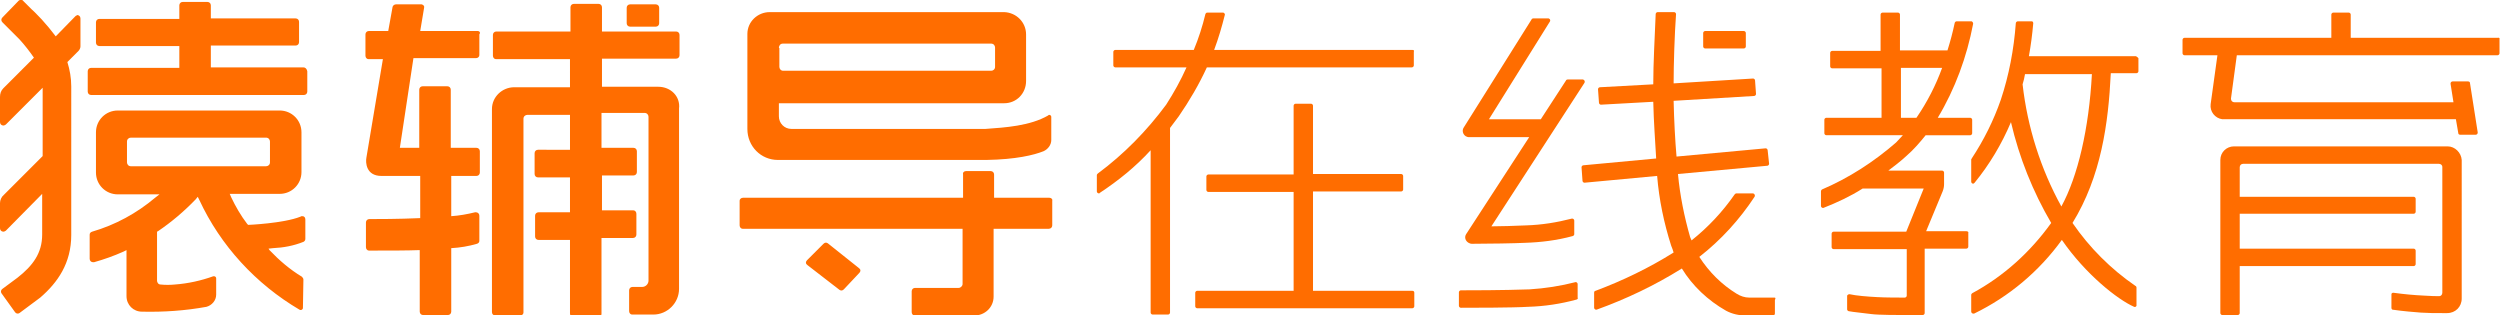
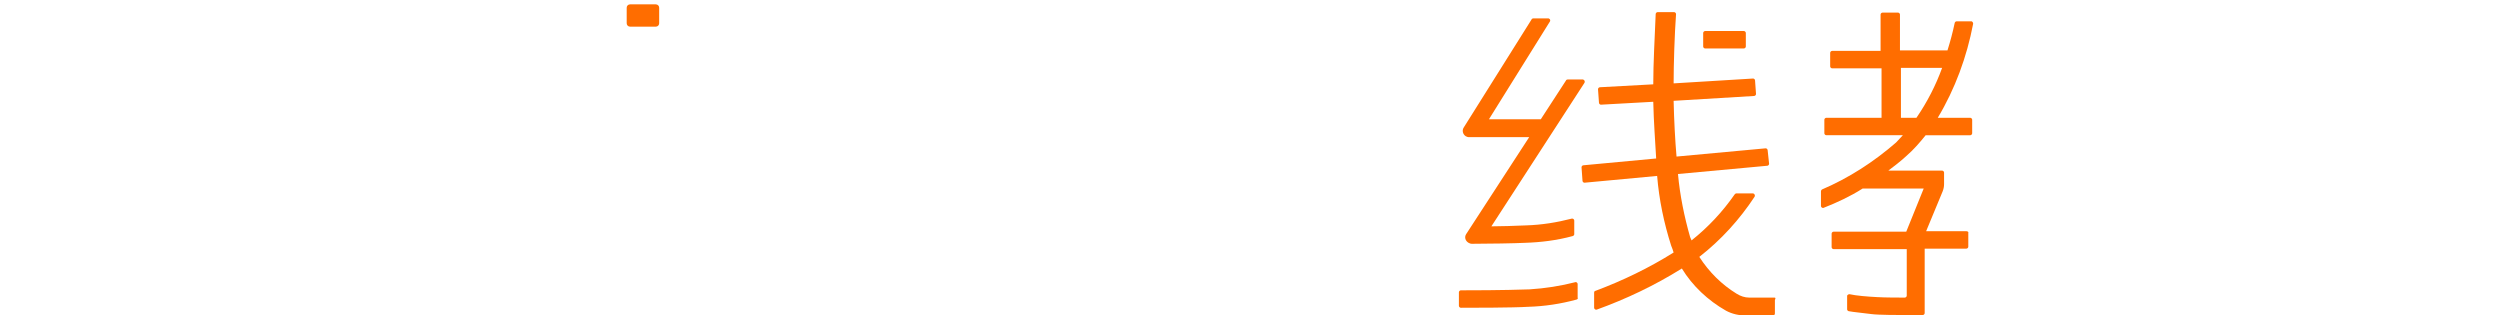
<svg xmlns="http://www.w3.org/2000/svg" id="_1" viewBox="0 0 515.8 65">
  <style>.st0{fill:#ff6d00}</style>
  <g id="_2_1_">
    <g id="_1-2">
      <path class="st0" d="M130 .9h5.3c.4 0 .7.3.7.7v3.2c0 .4-.3.7-.7.7H130c-.4 0-.7-.3-.7-.7V1.6c0-.4.3-.7.7-.7z" />
-       <path class="st0" d="M135.8 17.9h-11.6v-5.8h15.3c.4 0 .7-.3.7-.7V7.2c0-.4-.3-.7-.7-.7h-15.3v-5c0-.4-.3-.7-.7-.7h-5.1c-.4 0-.7.3-.7.7v5h-15.3c-.4 0-.7.3-.7.7v4.3c0 .4.3.7.6.7h15.3V18h-11.5c-2.5 0-4.6 2-4.6 4.5v41.9c0 .4.3.7.7.7h5.1c.4 0 .7-.3.7-.6v-40c0-.5.4-.8.8-.8h8.8v7.2H111c-.4 0-.7.3-.7.7v4.3c0 .4.3.7.7.7h6.6v7.2h-6.5c-.4 0-.7.3-.7.7v4.3c0 .4.3.7.7.7h6.5v15.2c0 .4.3.7.7.7h5.1c.4 0 .7-.3.7-.6V49.1h6.5c.4 0 .7-.3.7-.7v-4.3c0-.4-.3-.7-.6-.7h-6.5v-7.2h6.5c.4 0 .7-.3.7-.7v-4.3c0-.4-.3-.7-.7-.7h-6.6v-7.2h8.9c.5 0 .8.4.8.8v33.8c0 .7-.6 1.3-1.3 1.3h-2c-.4 0-.7.3-.7.7v4.3c0 .4.3.7.6.7h4.4c2.9 0 5.3-2.4 5.3-5.3V22.4c.3-2.5-1.7-4.5-4.3-4.5zM98.6 6.4H86.7l.8-4.8c.1-.3-.1-.6-.5-.7h-5.3c-.3 0-.6.2-.7.5l-.9 5h-4c-.4 0-.7.3-.7.7v4.4c0 .4.3.7.6.7h3l-3.4 20.3c-.2 1-.1 3.8 3.1 3.8h8V45c-4.5.2-8.9.2-10.5.2-.4 0-.7.3-.7.7V51c0 .4.3.7.6.7h.5c4 0 7.3 0 10-.1v12.7c0 .4.3.7.7.7h5.1c.4 0 .7-.3.7-.7V51.2c1.8-.1 3.6-.4 5.3-.9.3-.1.5-.3.5-.6v-5.2c0-.4-.3-.7-.7-.7H98c-1.6.4-3.3.7-4.9.8v-8.3h5.2c.4 0 .7-.3.7-.7v-4.4c0-.4-.3-.7-.7-.7H93v-12c0-.4-.3-.7-.7-.7h-5.1c-.4 0-.7.3-.7.7v12h-4L85.3 12h12.9c.4 0 .7-.3.7-.6V7.1c.3-.4 0-.7-.3-.7zM216.5 40.8h-11.4V36c0-.4-.3-.7-.7-.7h-5.1c-.4 0-.7.3-.6.7v4.8h-45.4c-.4 0-.7.3-.7.6v5.1c0 .4.3.7.6.7h45.4v11.4c0 .4-.4.8-.8.8h-9c-.4 0-.7.3-.7.7v4.3c0 .4.3.7.6.7H201c2.2 0 4-1.7 4-3.9v-14h11.4c.4 0 .7-.3.7-.7v-5.1c.1-.3-.2-.6-.6-.6zM160.5 33h43c6.1-.1 9.8-1 11.8-1.8.9-.4 1.6-1.3 1.6-2.3v-4.8c0-.2-.2-.4-.4-.4-.1 0-.2 0-.2.1-3.8 2.2-8.9 2.5-13 2.8h-40c-1.5 0-2.6-1.2-2.6-2.6v-2.7h46.5c2.5 0 4.5-2 4.5-4.6V7.1c0-2.5-2-4.5-4.5-4.6h-48.4c-2.5 0-4.6 2-4.6 4.5v19.6c0 3.6 2.8 6.4 6.3 6.4zm.2-23.1c0-.5.3-.9.8-.9h43c.5 0 .8.4.8.8v4c0 .5-.4.8-.8.8h-42.9c-.5 0-.8-.4-.8-.8V9.9z" />
-       <path class="st0" d="M170.8 50.2c-.3-.2-.6-.2-.9.1l-3.4 3.4c-.3.3-.3.7 0 .9l.1.1 6.6 5.1c.3.2.6.2.9-.1l3.2-3.4c.3-.3.3-.7 0-.9l-.1-.1-6.4-5.1zM62.6 13.9H43.5V9.4H61c.4 0 .7-.3.7-.7V4.5c0-.4-.3-.7-.7-.7H43.5V1.1c0-.4-.3-.7-.7-.7h-5.1c-.4 0-.7.3-.7.7v2.8H20.5c-.4 0-.7.3-.7.7v4.2c0 .4.3.7.7.7H37V14H18.8c-.4 0-.7.3-.7.7v4.2c0 .4.3.7.7.7h43.9c.4 0 .7-.3.7-.7v-4.2c-.1-.5-.4-.8-.8-.8zM62 44.7c-3.5 1.4-10.8 1.7-10.8 1.7l-.2-.2c-1.3-1.7-2.4-3.6-3.3-5.5l-.3-.7h10.3c2.5 0 4.5-2 4.5-4.5v-8.2c0-2.5-2-4.5-4.5-4.5H24.3c-2.5 0-4.5 2-4.5 4.5v8.3c0 2.5 2 4.5 4.5 4.5h8.6l-.9.7c-3.8 3.2-8.2 5.6-13 7-.3.1-.5.3-.5.6v5c0 .4.3.7.7.7h.2c2.1-.6 4.1-1.3 6.1-2.2l.6-.3v9.5c0 1.8 1.4 3.2 3.2 3.2 4.5.1 8.9-.2 13.3-1 1.1-.3 2-1.3 2-2.5v-3.4c0-.2-.2-.4-.4-.4H44c-2.5.9-5.2 1.5-7.9 1.7-1 .1-2 .1-3 0-.4 0-.6-.3-.7-.7V47.8l.2-.1c2.8-1.9 5.4-4.1 7.8-6.6l.4-.5.3.6c4.4 9.5 11.7 17.4 20.7 22.7.2.1.4.1.6-.1 0-.1.1-.1.1-.2l.1-5.9c0-.2-.1-.4-.3-.6-2.5-1.5-4.7-3.4-6.7-5.5l-.2-.3.9-.1c2.2-.1 4.3-.5 6.3-1.3.2-.1.4-.3.4-.6v-4c0-.4-.2-.7-.6-.7-.2 0-.3 0-.4.1zM27 34.3c-.5 0-.8-.4-.8-.8v-4.3c0-.5.4-.8.8-.8h27.9c.5 0 .8.4.8.8v4.3c0 .5-.4.8-.8.8H27zM15.6 3.3l-4.1 4.2C10.6 6.3 9.6 5.1 8.6 4c-.7-.7-1.4-1.5-2.1-2.1L4.8.2c-.2-.3-.6-.3-.9-.1l-.1.1L.5 3.6c-.3.3-.3.7 0 1L4 8.1c1.1 1.2 2.1 2.5 3 3.8L.7 18.2c-.5.5-.7 1.1-.7 1.8v5.2c0 .4.3.7.7.7.2 0 .3-.1.5-.2l7.6-7.6v14.1l-8 8c-.5.4-.8 1.1-.8 1.7v5.2c0 .4.3.7.7.7.2 0 .3-.1.5-.2L8.7 40v8.4c0 3.8-1.9 6.4-5.1 8.9L.5 59.6c-.3.2-.4.6-.2.9l2.8 3.9c.2.3.6.4.9.2l4.3-3.2c3.6-3.1 6.4-7.1 6.4-12.9V17.8c0-1.7-.3-3.4-.8-5l2.3-2.3c.2-.2.4-.6.4-.9V3.8c0-.4-.3-.7-.7-.7 0 .1-.2.1-.3.2zM291.4 60h-20.5V39.5h18.2c.2 0 .4-.2.4-.4v-2.8c0-.2-.2-.4-.4-.4h-18.2V21.8c0-.2-.2-.4-.4-.4h-3.2c-.2 0-.4.2-.4.4V36h-17.6c-.2 0-.4.2-.4.4v2.8c0 .2.2.4.4.4h17.6V60H247c-.2 0-.4.2-.4.4v2.8c0 .2.2.4.4.4h44.4c.2 0 .4-.2.4-.4v-2.8c0-.2-.1-.4-.4-.4.1 0 0 0 0 0z" />
-       <path class="st0" d="M291.4 10.3h-40.9c.9-2.4 1.6-4.8 2.2-7.2.1-.2-.1-.4-.3-.5H249.1c-.2 0-.3.1-.4.3-.6 2.5-1.4 5-2.4 7.4h-16.2c-.2 0-.4.2-.4.4v2.8c0 .2.2.4.4.4h14.7c-1.2 2.7-2.6 5.2-4.2 7.7-4 5.4-8.7 10.2-14.1 14.2-.1.1-.2.2-.2.3v3.4c0 .2.2.4.4.4.1 0 .2 0 .2-.1 3.8-2.5 7.4-5.4 10.5-8.8v33.5c0 .2.2.4.4.4h3.2c.2 0 .4-.2.4-.4V26.4l1.8-2.4c2.2-3.2 4.2-6.6 5.8-10.1h42.3c.2 0 .4-.2.4-.4v-2.8c.1-.3 0-.4-.3-.4zM515.3 7.8H485V3c0-.2-.2-.4-.4-.4h-3.2c-.2 0-.4.2-.4.4v4.8h-30.3c-.2 0-.4.2-.4.4V11c0 .2.2.4.4.4h6.8l-1.4 10.1c-.2 1.5.9 2.9 2.4 3.1H506.7l.5 2.9c0 .2.2.3.4.3h3.2c.2 0 .4-.2.4-.4v-.1l-1.6-10.2c0-.2-.2-.3-.4-.3H506c-.2 0-.4.2-.4.4v.1l.6 3.8H461c-.4 0-.7-.3-.7-.7v-.1l1.2-8.9h53.8c.2 0 .4-.2.4-.4V8.1c.1-.2-.1-.4-.4-.3.1-.1.1-.1 0 0zM505 30.2h-44.1c-1.5 0-2.8 1.2-2.8 2.8v31.6c0 .2.2.4.4.4h3.2c.2 0 .4-.2.4-.4v-9.7H498c.2 0 .4-.2.4-.4v-2.8c0-.2-.2-.4-.4-.4h-35.9v-7.2H498c.2 0 .4-.2.4-.4V41c0-.2-.2-.4-.4-.4h-35.9v-6.1c0-.4.3-.7.7-.7h40.4c.4 0 .7.3.7.6v26c0 .4-.3.7-.6.7-.7 0-1.7 0-3-.1-2.2-.1-4.3-.3-6.5-.6-.2 0-.4.1-.4.3V63.5c0 .2.1.4.3.4 2 .3 4.5.5 5.8.6 1.7.1 2.6.1 4.4.1h1c1.7 0 3-1.3 3-3V33c-.1-1.5-1.4-2.8-2.9-2.8zM440.7 11.6h-22.1c.4-2.2.7-4.5.9-6.8 0-.2-.1-.4-.3-.4h-2.9c-.2 0-.4.2-.4.4-.4 5.4-1.4 10.7-3.1 15.8-1.5 4.3-3.5 8.3-6 12.1 0 .1-.1.1-.1.2v4.6c0 .2.2.4.4.4.1 0 .2-.1.3-.2 3.1-3.8 5.6-8 7.5-12.5 1.7 7.3 4.5 14.3 8.3 20.8-4.3 6-9.8 11-16.3 14.5-.1.1-.2.2-.2.3v3.5c0 .2.2.4.4.4h.2c7.2-3.5 13.4-8.7 18.1-15.2 4.9 7.1 11.5 12.3 14.9 13.8.2.1.4 0 .5-.2V59.3c0-.1-.1-.3-.2-.3-5.1-3.5-9.5-7.9-13-13 5.9-9.6 7.4-20.5 7.9-30.9h5.3c.2 0 .4-.2.4-.4V12c-.2-.2-.3-.3-.5-.4zm-15.4 31c-4.3-7.8-7-16.4-8-25.2.2-.7.4-1.4.5-2.1h13.8c-.6 11.2-2.9 21.1-6.3 27.3z" />
      <path class="st0" d="M405.7 47.7h-8.3l3.4-8.2c.2-.5.3-1 .3-1.5v-2.4c0-.2-.2-.4-.4-.4h-11.1c1.2-.9 2.5-1.9 3.7-3 1.5-1.3 2.8-2.8 4-4.3h9.2c.2 0 .4-.2.4-.4v-2.8c0-.2-.2-.4-.4-.4h-6.7c3.6-6 6-12.6 7.3-19.4 0-.2-.1-.4-.3-.5h-3.1c-.2 0-.3.1-.4.3-.4 1.9-.9 3.8-1.5 5.7H392V3c0-.2-.2-.4-.4-.4h-3.2c-.2 0-.4.2-.4.4v7.5h-10c-.2 0-.4.2-.4.4v2.8c0 .2.2.4.4.4h10.2v10.2h-11.4c-.2 0-.4.2-.4.4v2.8c0 .2.2.4.4.4h15.8c-.5.5-.9 1-1.4 1.5-4.6 4-9.7 7.3-15.3 9.7-.1.1-.2.2-.2.4v3c0 .2.2.4.4.4h.1c2.8-1.1 5.6-2.4 8.1-4h12.6l-3.6 8.9h-15c-.2 0-.4.2-.4.4V51c0 .2.2.4.4.4h15.1V61c0 .2-.2.4-.4.4-1.2 0-4.1 0-5.7-.1-2-.1-4.4-.3-5.7-.6-.2 0-.4.1-.5.3V63.8c0 .2.1.3.3.4 1 .2 3.3.4 4.7.6s5.9.2 7.2.2h3.4c.2 0 .4-.2.4-.4V51.3h8.6c.2 0 .4-.2.4-.4v-2.8c.1-.2-.1-.4-.4-.4.1 0 .1 0 0 0zm-13.5-23.4V14h8.5c-1.3 3.6-3.1 7.1-5.3 10.3h-3.2zM325.1 58.2c-3.1.8-6.3 1.3-9.5 1.5-5.6.2-12.5.2-14.2.2-.2 0-.4.2-.4.4v2.8c0 .2.2.4.4.4 2 0 10.7 0 13.9-.2 3.4-.1 6.7-.6 10-1.5.2-.1.3-.2.2-.4v-2.8c0-.2-.2-.4-.4-.4.1 0 0 0 0 0zM351.8 6.4h8c.2 0 .4.2.4.4v2.8c0 .2-.2.4-.4.4h-8c-.2 0-.4-.2-.4-.4V6.8c0-.2.2-.4.4-.4z" />
      <path class="st0" d="M366.1 61.4h-5.2c-.9 0-1.8-.3-2.6-.8-3.1-1.9-5.7-4.5-7.7-7.6 4.5-3.5 8.3-7.7 11.4-12.4.1-.2.1-.4-.1-.6-.1 0-.1-.1-.2-.1h-3.5c-.1 0-.2.1-.3.2-2.5 3.6-5.5 6.8-8.9 9.5-.1-.2-.2-.5-.3-.7-1.2-4.2-2.1-8.6-2.5-13l18.4-1.7c.2 0 .4-.2.4-.4l-.3-2.8c0-.2-.2-.4-.4-.4l-18.4 1.7c-.3-3.5-.5-7.3-.6-11.5l16.6-1c.2 0 .4-.2.4-.4l-.2-2.8c0-.2-.2-.4-.4-.4l-16.4 1c0-4 .2-10.1.5-14.3 0-.2-.2-.4-.4-.4H342c-.2 0-.4.2-.4.4-.2 4.8-.5 10.2-.5 14.5l-11 .6c-.2 0-.4.2-.4.4l.2 2.8c0 .2.2.4.4.4l10.8-.6c.1 4.3.4 8.1.6 11.7l-15 1.4c-.2 0-.4.2-.4.4l.2 2.8c0 .2.2.4.4.4l15-1.4c.4 4.9 1.4 9.7 2.9 14.4.2.5.4 1 .5 1.4-5.1 3.2-10.5 5.8-16.1 7.9-.2 0-.3.2-.3.4v3.1c0 .2.2.4.4.4h.1c6.1-2.2 12-5 17.6-8.5 2.2 3.6 5.4 6.6 9.1 8.7 1.3.7 2.7 1 4.2 1h5.5c.2 0 .4-.2.4-.4v-2.8c.2-.4.1-.5-.1-.5zM303.1 28.3h12.4l-13 20c-.4.6-.2 1.4.5 1.8.2.1.4.2.7.2 3.3 0 9-.1 10.9-.2 3.3-.1 6.6-.5 9.9-1.4.2-.1.3-.2.3-.4v-2.8c0-.2-.2-.4-.4-.4h-.1c-3.1.8-6.2 1.3-9.4 1.4-2.6.1-5.1.2-7.2.2l19.2-29.6c.1-.2.1-.4-.1-.6-.1 0-.1-.1-.2-.1h-3.2c-.1 0-.3.1-.3.2l-5.2 8h-10.7l12.6-20.2c.1-.2 0-.4-.1-.5-.1 0-.1-.1-.2-.1h-3.2c-.1 0-.3.1-.3.2l-14 22.3c-.4.6-.2 1.4.4 1.8.2.1.4.2.7.2z" />
    </g>
  </g>
</svg>